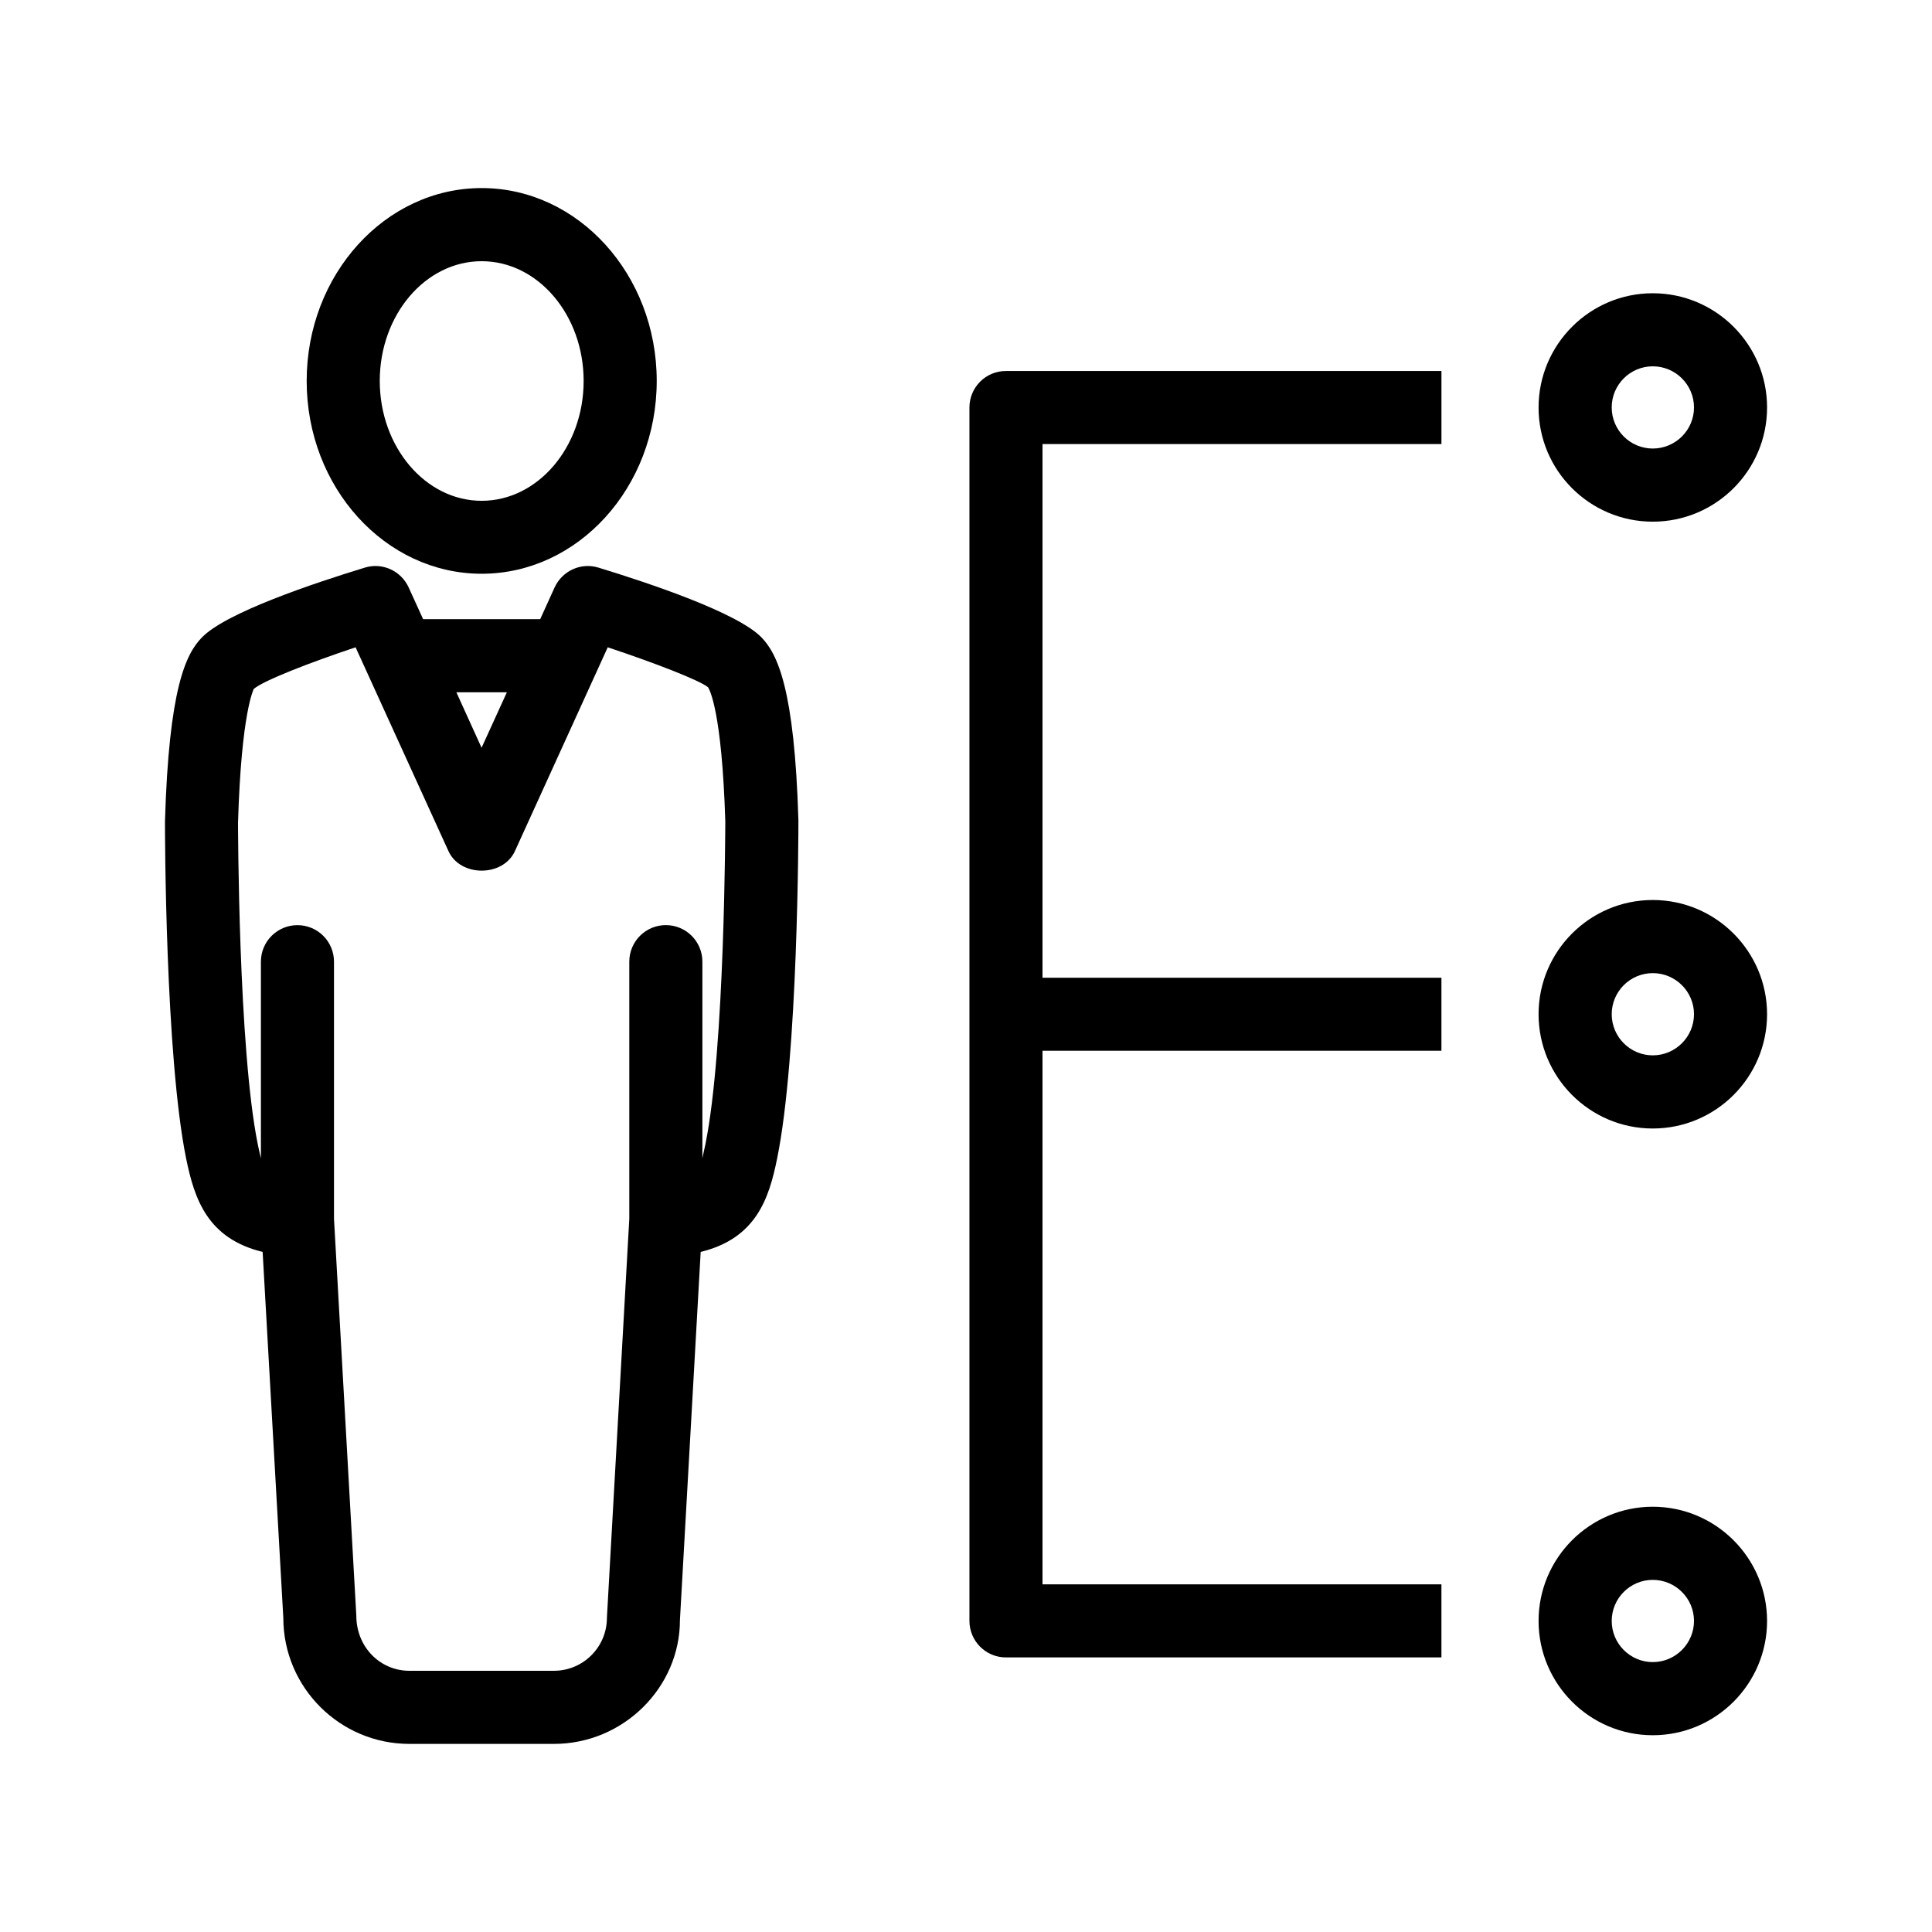
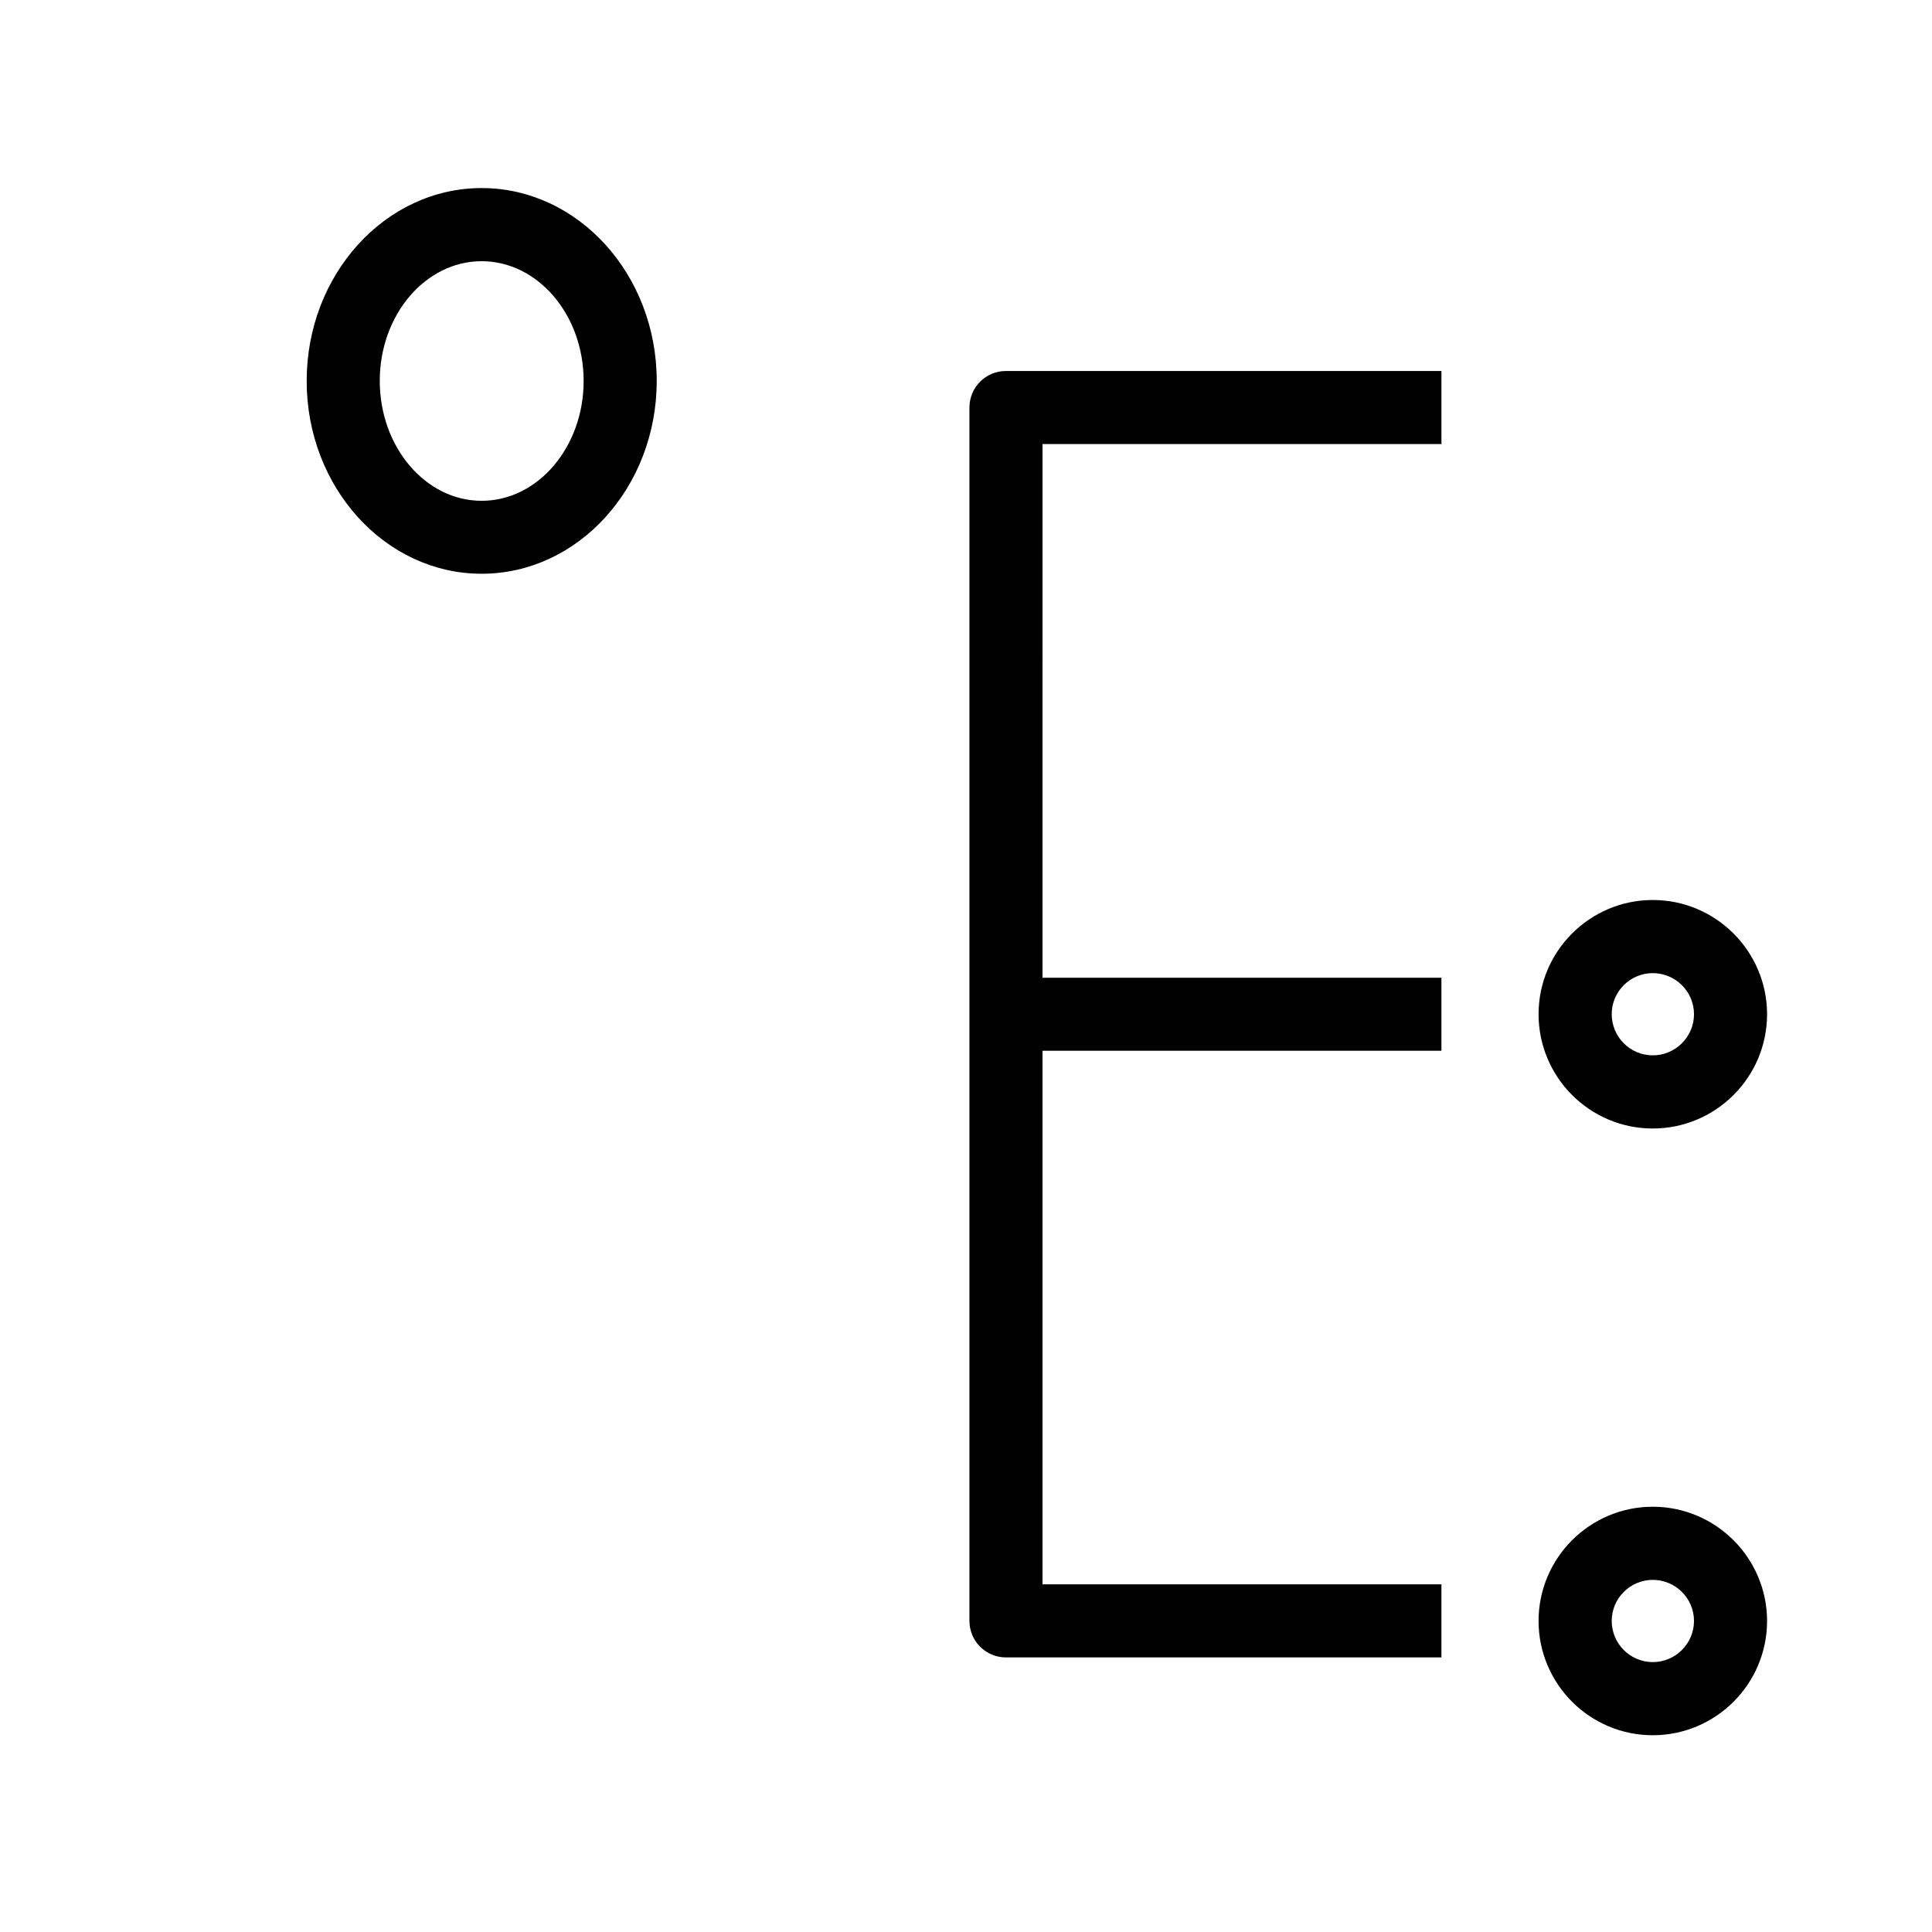
<svg xmlns="http://www.w3.org/2000/svg" fill="#000000" width="800px" height="800px" version="1.1" viewBox="144 144 512 512">
  <g>
-     <path d="m582 282.25c16.703 0 30.293-13.555 30.293-30.262 0-16.703-13.605-30.273-30.293-30.273s-30.262 13.586-30.262 30.293c0 16.699 13.574 30.242 30.262 30.242zm0-41.172c6.031 0 10.926 4.894 10.926 10.91 0 6-4.914 10.879-10.926 10.879-6 0-10.879-4.894-10.879-10.879-0.016-6.016 4.879-10.91 10.879-10.91z" />
    <path d="m582 382.51c-16.688 0-30.262 13.586-30.262 30.262 0 16.703 13.57 30.293 30.262 30.293 16.703 0 30.293-13.586 30.293-30.293-0.016-16.676-13.605-30.262-30.293-30.262zm0 41.168c-6 0-10.879-4.894-10.879-10.91 0-6 4.894-10.879 10.879-10.879 6.031 0 10.926 4.894 10.926 10.879 0 6.016-4.91 10.91-10.926 10.91z" />
    <path d="m582 543.3c-16.688 0-30.262 13.586-30.262 30.262 0 16.703 13.57 30.293 30.262 30.293 16.703 0 30.293-13.586 30.293-30.293-0.016-16.676-13.605-30.262-30.293-30.262zm0 41.172c-6 0-10.879-4.894-10.879-10.91 0-6 4.894-10.879 10.879-10.879 6.031 0 10.926 4.894 10.926 10.879 0 6.012-4.91 10.91-10.926 10.91z" />
    <path d="m271.64 296.05c25.586 0 46.398-22.906 46.398-51.105 0-28.168-20.812-51.105-46.398-51.105-25.566 0-46.367 22.938-46.367 51.105-0.016 28.199 20.801 51.105 46.367 51.105zm0-82.828c14.91 0 27.031 14.234 27.031 31.738 0 17.508-12.121 31.758-27.031 31.758-14.879 0-27-14.266-27-31.773 0-17.504 12.105-31.723 27-31.723z" />
-     <path d="m302.62 294.43c-4.644-1.449-9.617 0.836-11.648 5.258l-3.809 8.391-31.035 0.004-3.824-8.395c-2.016-4.422-6.992-6.707-11.637-5.258-13.398 4.094-36.809 11.902-43.172 18.516-4.266 4.359-8.738 13.555-9.777 48.742 0 2.519 0.062 62.047 5.621 89.395 2.188 10.645 5.621 21.129 20.262 24.688l5.481 96.984c0 18.422 14.988 33.395 33.41 33.395h38.305c18.422 0 33.426-14.973 33.395-32.875l5.496-97.504c14.641-3.574 18.09-14.059 20.246-24.688 5.59-27.332 5.652-86.875 5.652-89.695-1.039-34.875-5.543-44.066-9.777-48.461-6.394-6.594-29.805-14.402-43.188-18.496zm-24.293 33.031-6.707 14.703-6.676-14.703zm52.617 119.77c-0.301 1.449-0.551 2.613-0.805 3.684v-52.066c0-5.352-4.328-9.684-9.684-9.684-5.352 0-9.684 4.328-9.684 9.684v68.109l-5.934 105.79c0 7.746-6.297 14.027-14.059 14.027h-38.289c-7.731 0-14.043-6.266-14.059-14.578l-5.918-105.23v-68.109c0-5.352-4.328-9.684-9.684-9.684-5.352 0-9.684 4.328-9.684 9.684v52.098c-0.285-1.07-0.52-2.281-0.836-3.746-5.164-25.426-5.227-84.938-5.227-85.238 0.883-29.52 4.188-35.297 4.156-35.395 2.66-2.25 14.832-6.977 27-11.035l24.609 54.004c3.133 6.91 14.469 6.91 17.617 0l24.594-54.004c12.156 4.031 24.277 8.707 26.574 10.578 0.379 0.551 3.684 6.328 4.582 35.582-0.016 0.586-0.078 60.082-5.273 85.539z" />
    <path d="m400.91 252v321.55c0 5.352 4.328 9.684 9.684 9.684h115.4v-19.363h-105.72v-141.41h105.72v-19.348h-105.72l0.004-141.43h105.72v-19.363h-115.4c-5.356-0.02-9.688 4.328-9.688 9.68z" />
  </g>
</svg>